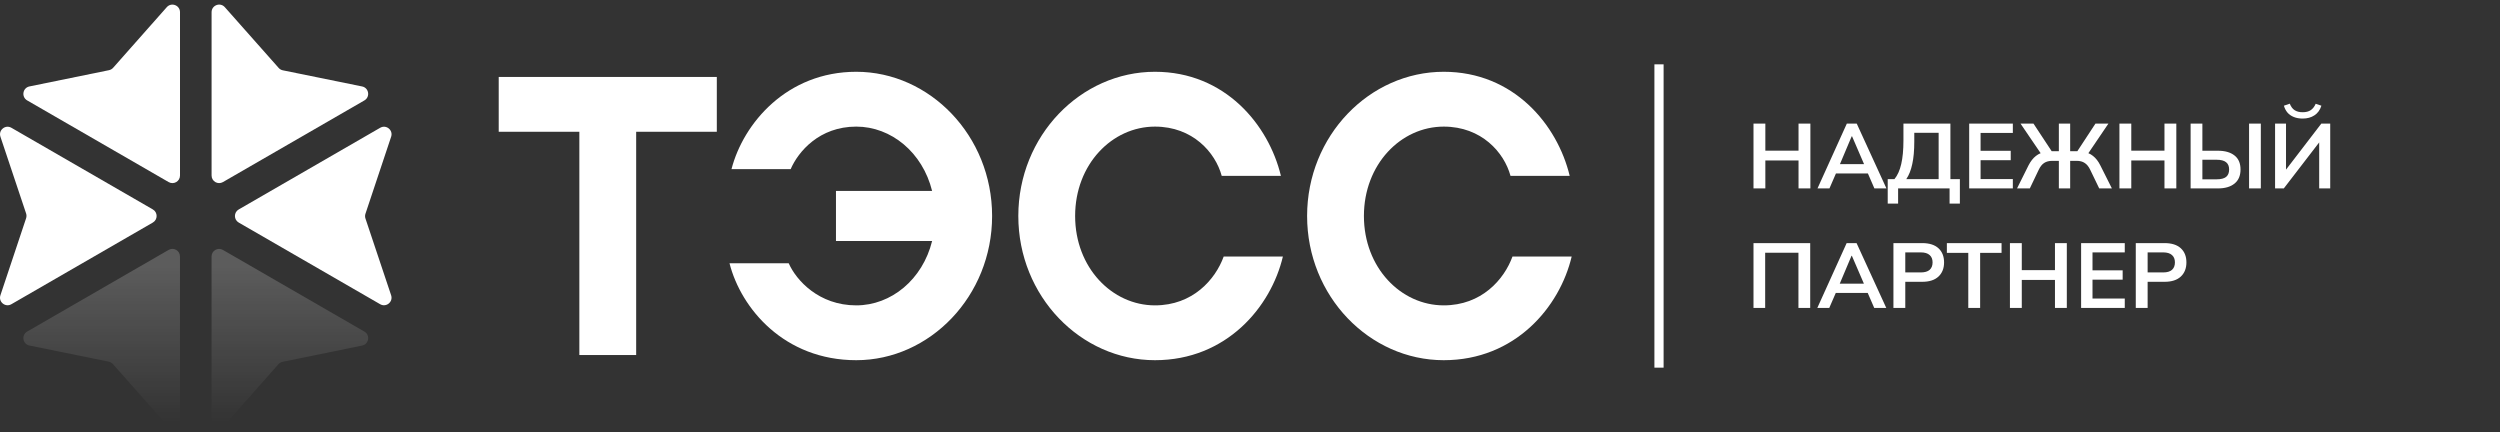
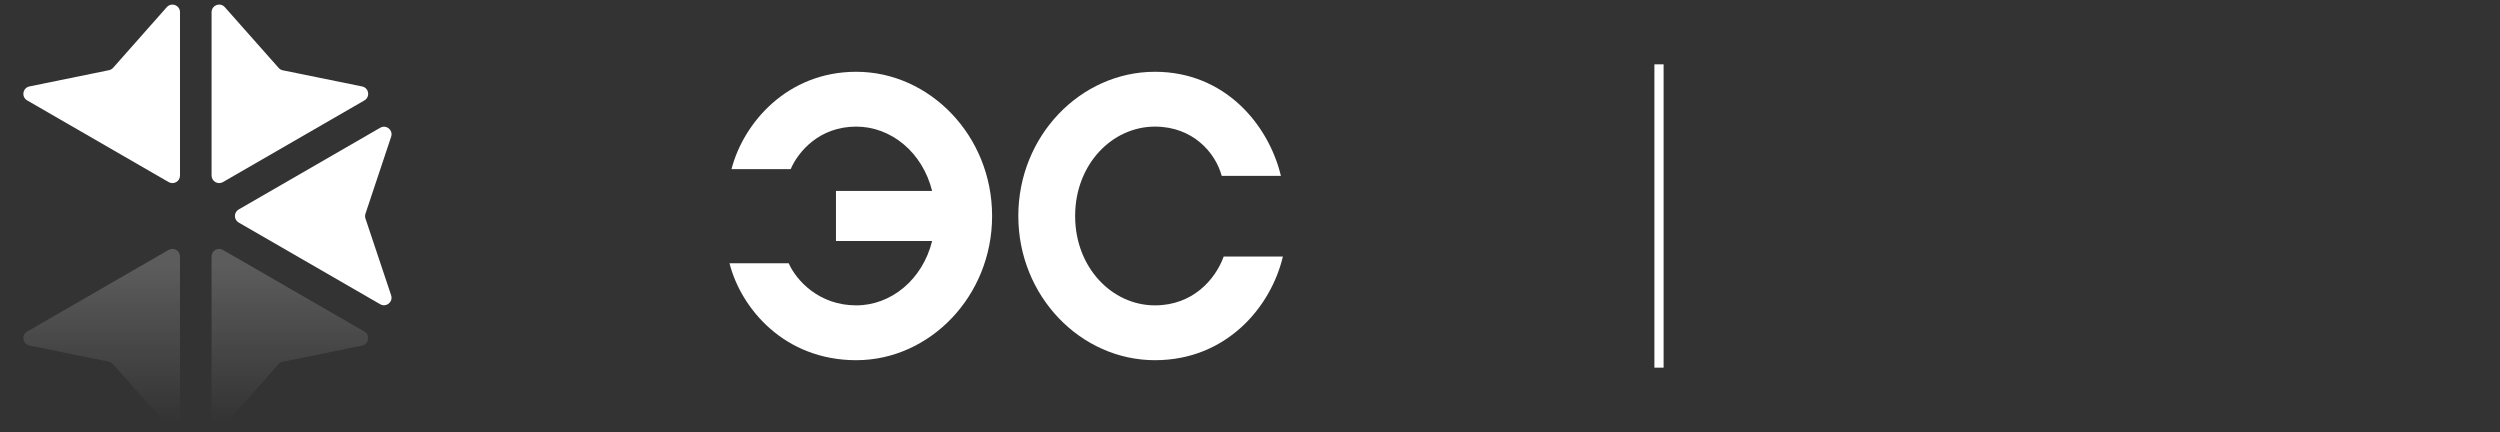
<svg xmlns="http://www.w3.org/2000/svg" width="272" height="47" viewBox="0 0 272 47" fill="none">
  <rect x="0" y="0" width="272" height="47" fill="#333333" stroke="none" />
  <g clip-path="url(#clip0_409_8613)">
    <path d="M24.254 27.191L39.645 36.077C40.301 36.456 40.141 37.445 39.398 37.597L30.745 39.365C30.57 39.401 30.411 39.493 30.293 39.627L24.459 46.22C23.956 46.788 23.018 46.432 23.018 45.674V27.904C23.018 27.27 23.705 26.874 24.254 27.191L24.254 27.191ZM18.346 27.189L2.957 36.074C2.301 36.453 2.462 37.443 3.205 37.595L11.832 39.35C12.006 39.386 12.165 39.478 12.284 39.611L18.142 46.221C18.644 46.788 19.582 46.433 19.582 45.675V27.902C19.582 27.268 18.895 26.872 18.346 27.189V27.189Z" fill="url(#paint0_linear_409_8613)" />
-     <path d="M16.629 24.213L1.238 33.099C0.581 33.478 -0.195 32.844 0.045 32.125L2.84 23.747C2.897 23.578 2.896 23.395 2.84 23.225L0.047 14.876C-0.194 14.157 0.583 13.522 1.24 13.902L16.629 22.786C17.178 23.103 17.178 23.896 16.629 24.213H16.629Z" fill="white" />
    <path d="M18.349 19.811L2.957 10.925C2.301 10.546 2.461 9.556 3.204 9.404L11.857 7.636C12.033 7.6 12.191 7.509 12.309 7.375L18.144 0.782C18.646 0.214 19.584 0.569 19.584 1.328V19.098C19.584 19.732 18.898 20.128 18.349 19.811Z" fill="white" />
    <path d="M23.02 19.098V1.326C23.02 0.568 23.957 0.212 24.46 0.779L30.318 7.389C30.436 7.523 30.595 7.615 30.77 7.65L39.397 9.406C40.14 9.557 40.301 10.547 39.644 10.927L24.255 19.811C23.706 20.128 23.02 19.732 23.02 19.098Z" fill="white" />
    <path d="M25.973 22.788L41.364 13.902C42.02 13.522 42.797 14.156 42.557 14.875L39.762 23.254C39.705 23.423 39.705 23.606 39.762 23.776L42.555 32.125C42.795 32.844 42.019 33.478 41.362 33.099L25.972 24.214C25.423 23.897 25.423 23.105 25.972 22.788L25.973 22.788Z" fill="white" />
-     <path d="M63.034 38.627V14.336H54.26V8.372H77.989V14.336H69.215V38.627H63.034V38.627Z" fill="white" />
    <path d="M107.941 23.5C107.941 32.23 101.155 39.189 93.159 39.189C85.336 39.189 80.624 33.57 79.371 28.643H85.811C86.632 30.501 89.096 33.224 93.159 33.224C96.963 33.224 100.377 30.415 101.414 26.223H90.954V20.777H101.414C100.377 16.584 96.963 13.775 93.159 13.775C89.139 13.775 86.849 16.498 86.027 18.399H79.587C80.884 13.386 85.638 7.81 93.159 7.81C101.155 7.81 107.941 14.769 107.941 23.5V23.5Z" fill="white" />
    <path d="M110.793 23.5C110.793 14.769 117.579 7.81 125.661 7.81C133.269 7.81 138.023 13.559 139.363 19.134H132.923C132.231 16.584 129.768 13.775 125.661 13.775C120.993 13.775 116.974 17.881 116.974 23.5C116.974 29.119 120.993 33.224 125.661 33.224C129.768 33.224 132.231 30.415 133.139 27.908H139.579C138.283 33.398 133.442 39.189 125.661 39.189C117.579 39.189 110.793 32.23 110.793 23.5Z" fill="white" />
-     <path d="M142.213 23.5C142.213 14.769 148.999 7.81 157.081 7.81C164.689 7.81 169.443 13.559 170.783 19.134H164.343C163.651 16.584 161.188 13.775 157.081 13.775C152.413 13.775 148.394 17.881 148.394 23.5C148.394 29.119 152.413 33.224 157.081 33.224C161.187 33.224 163.651 30.415 164.559 27.908H170.999C169.702 33.398 164.862 39.189 157.081 39.189C148.999 39.189 142.213 32.23 142.213 23.5Z" fill="white" />
  </g>
  <rect x="180" y="7" width="1" height="33" fill="white" />
-   <path d="M190.78 20.5V13.45H192.07V16.39H195.68V13.45H196.97V20.5H195.68V17.46H192.07V20.5H190.78ZM197.744 20.5L200.934 13.45H202.014L205.244 20.5H203.934L203.074 18.52L203.594 18.87H199.364L199.904 18.52L199.044 20.5H197.744ZM201.464 14.83L200.054 18.17L199.794 17.86H203.154L202.944 18.17L201.504 14.83H201.464ZM205.384 22.15V19.49H206.114C206.447 19.09 206.694 18.543 206.854 17.85C207.014 17.157 207.094 16.303 207.094 15.29V13.45H212.204V19.49H213.234V22.15H212.114V20.5H206.514V22.15H205.384ZM207.404 19.49H210.924V14.45H208.274V15.41C208.274 16.377 208.201 17.19 208.054 17.85C207.914 18.51 207.697 19.057 207.404 19.49ZM214.247 20.5V13.45H218.997V14.46H215.487V16.41H218.767V17.43H215.487V19.48H218.997V20.5H214.247ZM219.454 20.5L220.704 17.99C220.931 17.55 221.197 17.21 221.504 16.97C221.811 16.723 222.191 16.567 222.644 16.5L222.154 16.86L219.834 13.45H221.244L223.334 16.62L223.084 16.45H224.004V13.45H225.234V16.45H226.164L225.904 16.62L227.984 13.45H229.394L227.084 16.86L226.594 16.5C227.047 16.567 227.424 16.723 227.724 16.97C228.031 17.21 228.294 17.55 228.514 17.99L229.774 20.5H228.394L227.414 18.47C227.247 18.123 227.047 17.877 226.814 17.73C226.587 17.577 226.297 17.5 225.944 17.5H225.234V20.5H224.004V17.5H223.294C222.934 17.5 222.637 17.577 222.404 17.73C222.177 17.877 221.981 18.123 221.814 18.47L220.844 20.5H219.454ZM230.594 20.5V13.45H231.884V16.39H235.494V13.45H236.784V20.5H235.494V17.46H231.884V20.5H230.594ZM238.339 20.5V13.45H239.619V16.4H241.309C242.082 16.4 242.685 16.573 243.119 16.92C243.552 17.26 243.769 17.767 243.769 18.44C243.769 19.107 243.552 19.617 243.119 19.97C242.685 20.323 242.082 20.5 241.309 20.5H238.339ZM239.619 19.51H241.159C241.632 19.51 241.979 19.423 242.199 19.25C242.419 19.07 242.529 18.8 242.529 18.44C242.529 18.087 242.419 17.823 242.199 17.65C241.979 17.47 241.632 17.38 241.159 17.38H239.619V19.51ZM244.699 20.5V13.45H245.979V20.5H244.699ZM247.528 20.5V13.45H248.718V18.77H248.478L252.558 13.45H253.528V20.5H252.328V15.18H252.568L248.478 20.5H247.528ZM250.528 12.9C250.168 12.9 249.848 12.843 249.568 12.73C249.288 12.617 249.058 12.457 248.878 12.25C248.698 12.037 248.568 11.787 248.488 11.5L249.128 11.28C249.255 11.607 249.431 11.843 249.658 11.99C249.885 12.137 250.175 12.21 250.528 12.21C250.888 12.21 251.178 12.137 251.398 11.99C251.625 11.843 251.808 11.61 251.948 11.29L252.568 11.5C252.421 11.967 252.168 12.317 251.808 12.55C251.455 12.783 251.028 12.9 250.528 12.9ZM190.78 33.5V26.45H196.95V33.5H195.67V27.5H192.05V33.5H190.78ZM197.725 33.5L200.915 26.45H201.995L205.225 33.5H203.915L203.055 31.52L203.575 31.87H199.345L199.885 31.52L199.025 33.5H197.725ZM201.445 27.83L200.035 31.17L199.775 30.86H203.135L202.925 31.17L201.485 27.83H201.445ZM206.005 33.5V26.45H209.135C209.908 26.45 210.498 26.637 210.905 27.01C211.311 27.383 211.515 27.897 211.515 28.55C211.515 29.197 211.311 29.71 210.905 30.09C210.498 30.47 209.908 30.66 209.135 30.66H207.295V33.5H206.005ZM207.295 29.64H208.985C209.411 29.64 209.731 29.547 209.945 29.36C210.158 29.167 210.265 28.897 210.265 28.55C210.265 28.203 210.158 27.937 209.945 27.75C209.731 27.557 209.411 27.46 208.985 27.46H207.295V29.64ZM214.149 33.5V27.51H211.819V26.45H217.769V27.51H215.439V33.5H214.149ZM218.68 33.5V26.45H219.97V29.39H223.58V26.45H224.87V33.5H223.58V30.46H219.97V33.5H218.68ZM226.425 33.5V26.45H231.175V27.46H227.665V29.41H230.945V30.43H227.665V32.48H231.175V33.5H226.425ZM232.372 33.5V26.45H235.502C236.275 26.45 236.865 26.637 237.272 27.01C237.678 27.383 237.882 27.897 237.882 28.55C237.882 29.197 237.678 29.71 237.272 30.09C236.865 30.47 236.275 30.66 235.502 30.66H233.662V33.5H232.372ZM233.662 29.64H235.352C235.778 29.64 236.098 29.547 236.312 29.36C236.525 29.167 236.632 28.897 236.632 28.55C236.632 28.203 236.525 27.937 236.312 27.75C236.098 27.557 235.778 27.46 235.352 27.46H233.662V29.64Z" fill="white" />
  <defs>
    <linearGradient id="paint0_linear_409_8613" x1="21.301" y1="28.945" x2="21.301" y2="66.457" gradientUnits="userSpaceOnUse">
      <stop stop-color="white" stop-opacity="0.2" />
      <stop offset="0.453" stop-color="white" stop-opacity="0" />
    </linearGradient>
    <clipPath id="clip0_409_8613">
      <rect width="171" height="46" fill="white" transform="translate(0 0.5)" />
    </clipPath>
  </defs>
</svg>